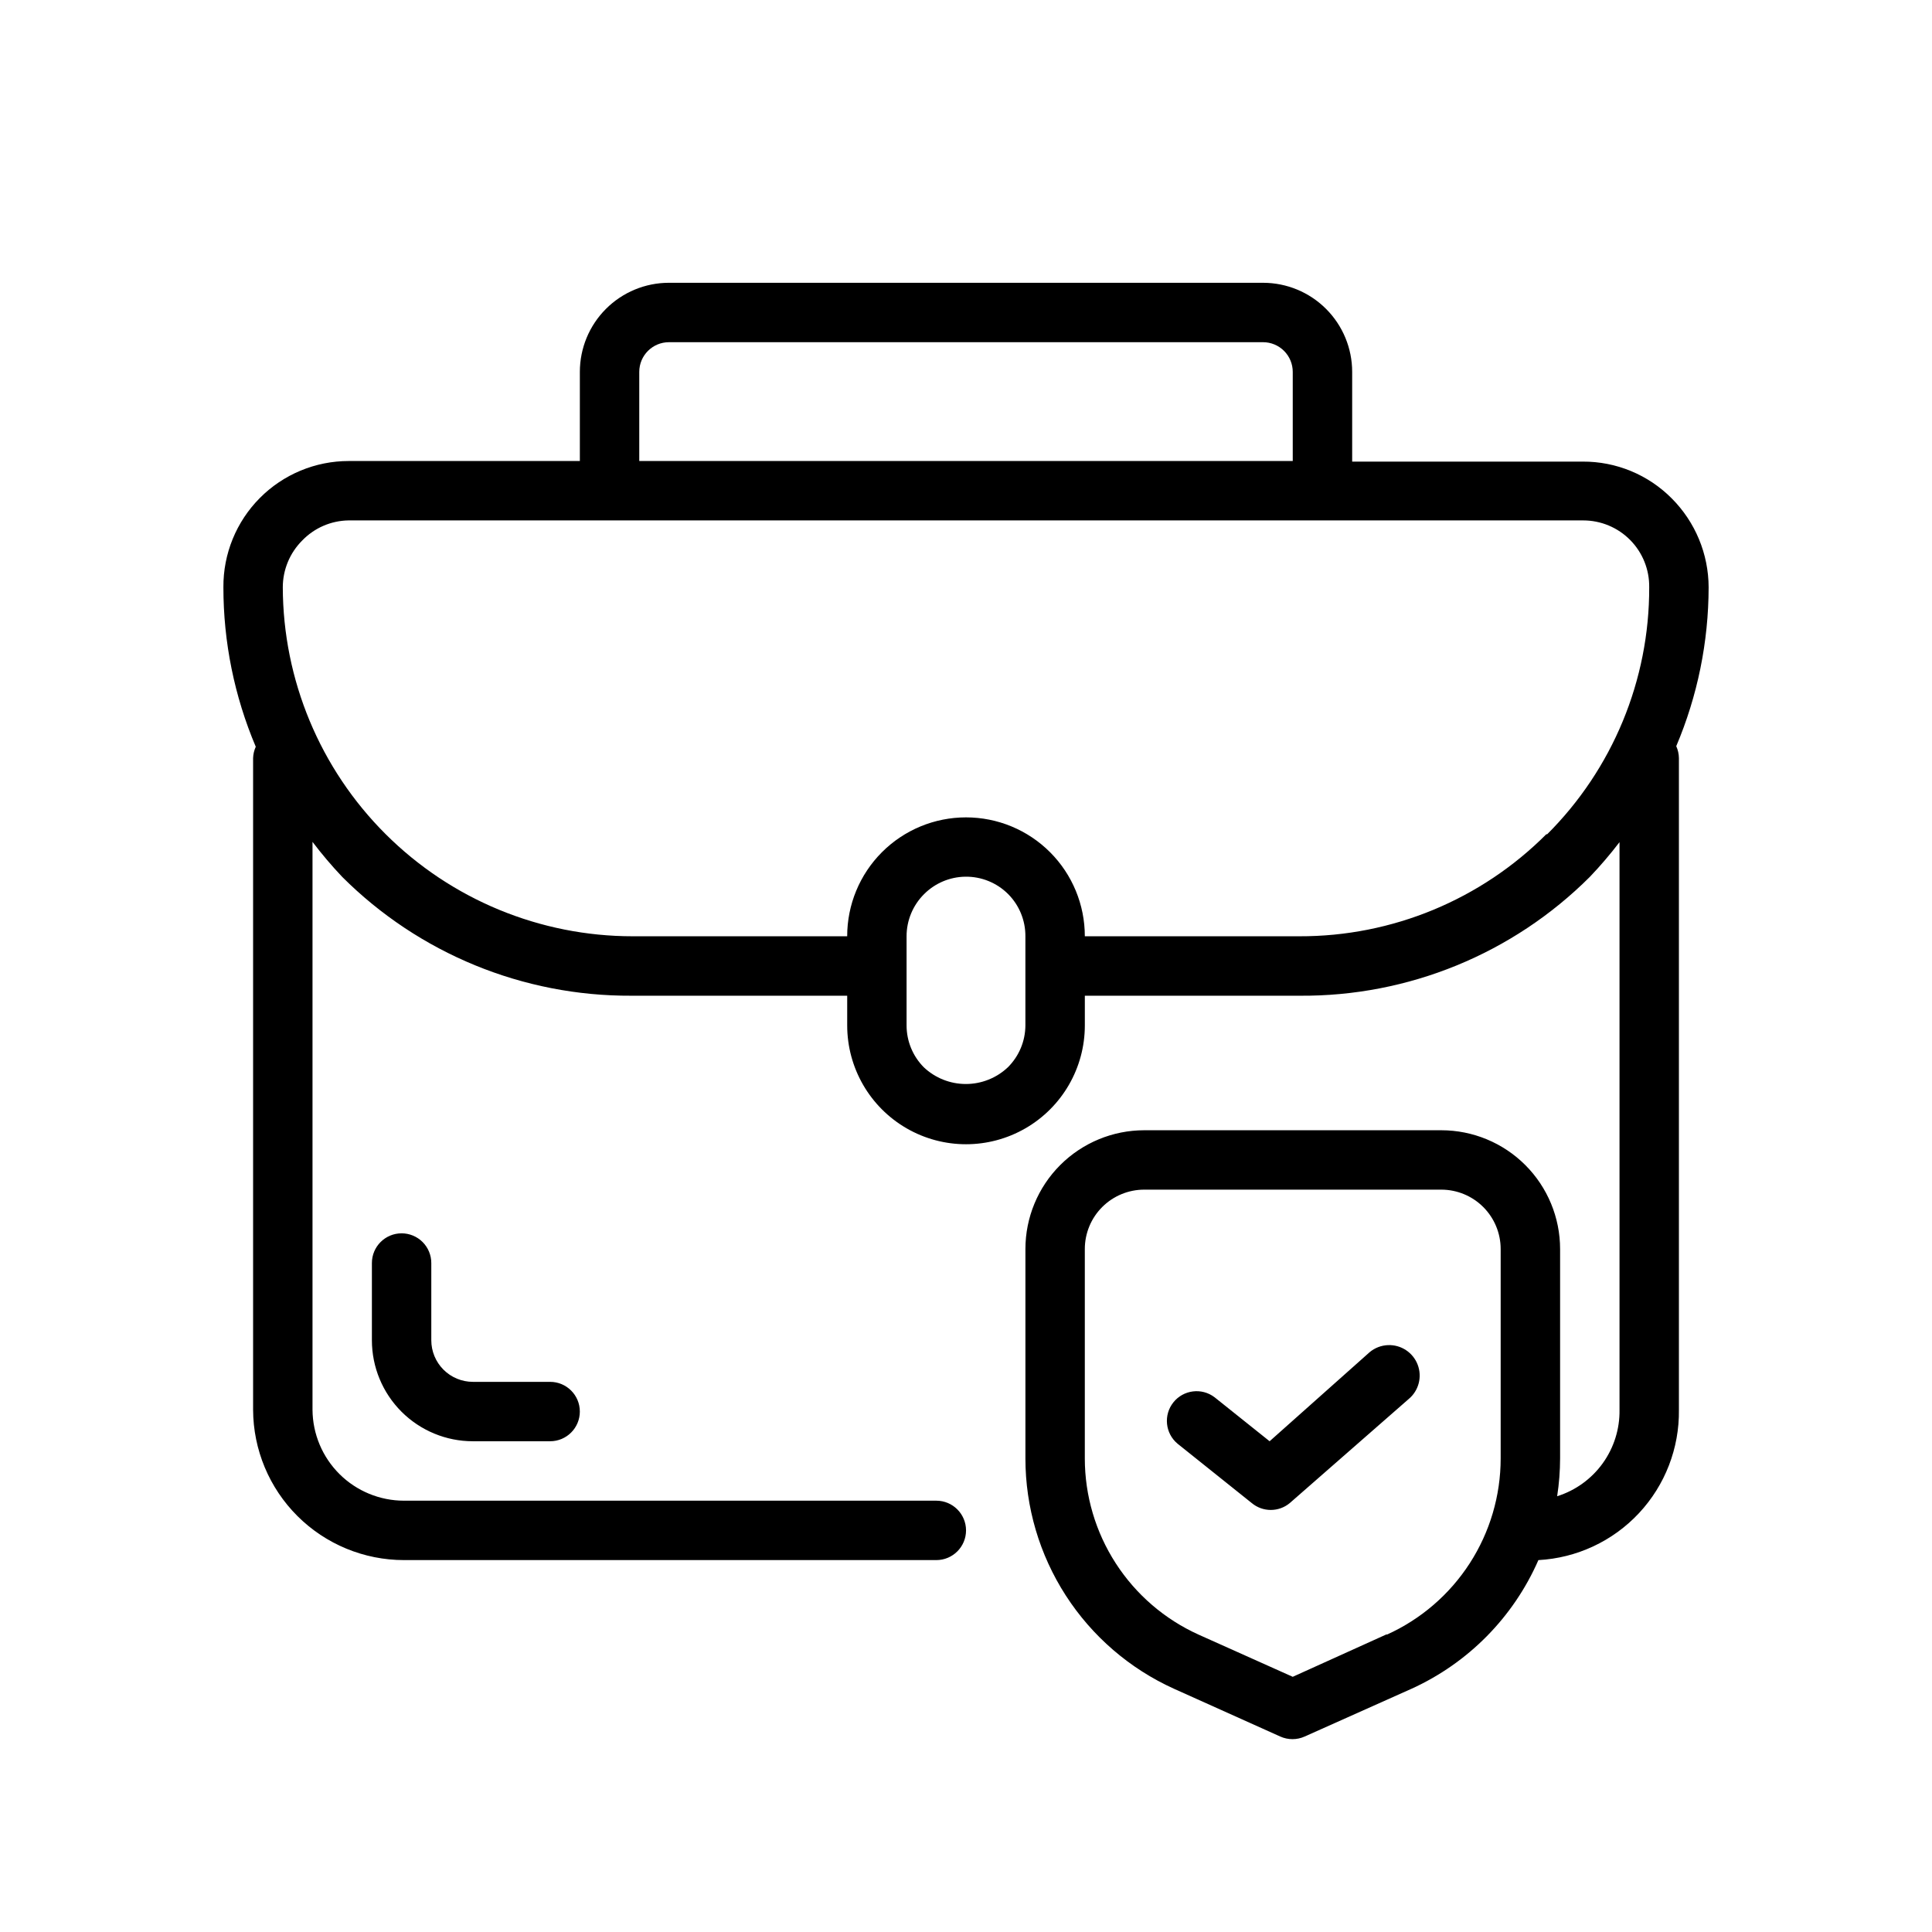
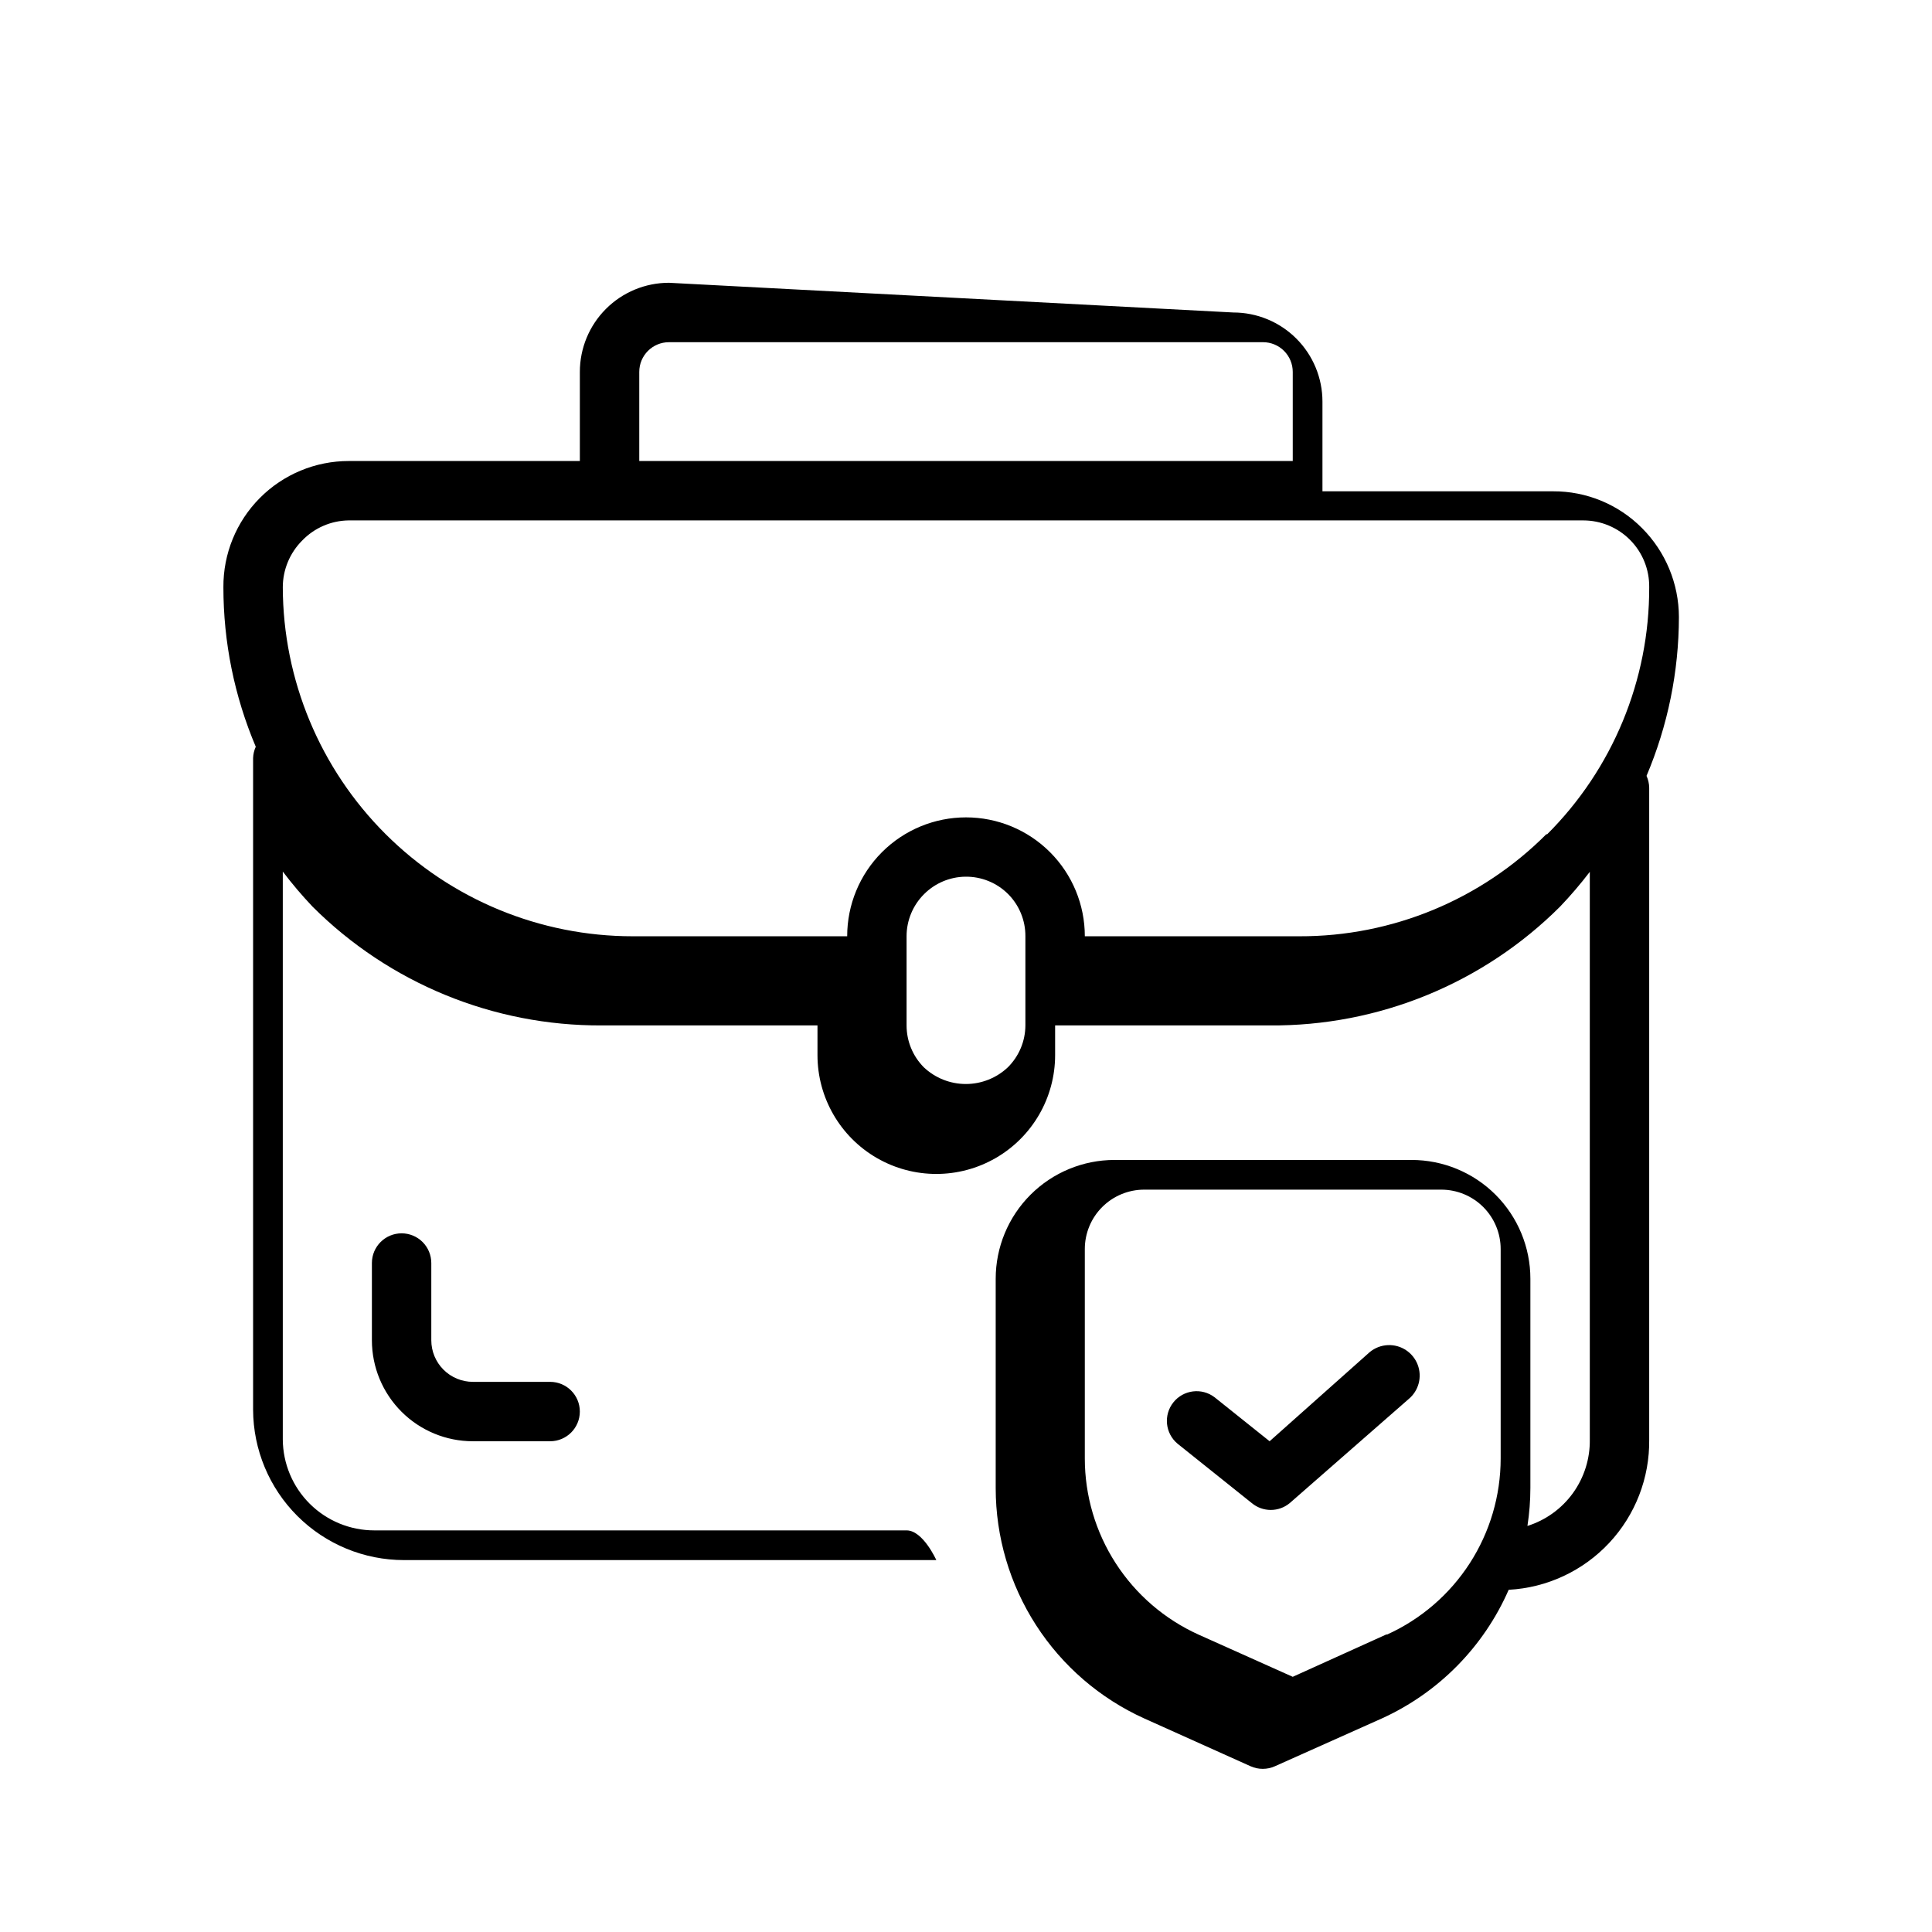
<svg xmlns="http://www.w3.org/2000/svg" fill="#000000" width="800px" height="800px" version="1.1" viewBox="144 144 512 512">
-   <path d="m321.28 218.94c-6.262 0-12.27 2.488-16.699 6.918s-6.914 10.434-6.914 16.699v23.617h-61.242c-8.852-0.004-17.34 3.527-23.574 9.809-6.238 6.281-9.711 14.793-9.648 23.645-0.008 14.523 2.91 28.898 8.578 42.266-0.43 0.945-0.672 1.965-0.707 3v172.71c0.039 10.582 4.269 20.711 11.766 28.18 7.496 7.465 17.645 11.656 28.223 11.656h141.07c4.348 0 7.875-3.523 7.875-7.871s-3.527-7.871-7.875-7.871h-141.07c-6.402 0-12.547-2.535-17.09-7.047-4.543-4.516-7.113-10.641-7.156-17.047v-150.5c2.453 3.238 5.082 6.336 7.875 9.285 20.332 20.305 47.938 31.641 76.676 31.488h57.148v7.871c0 11.25 6 21.645 15.742 27.27 9.742 5.625 21.746 5.625 31.488 0 9.742-5.625 15.746-16.02 15.746-27.27v-7.871h56.84c28.844 0.238 56.574-11.105 76.984-31.488 2.789-2.922 5.418-6 7.871-9.211v150.43c0.082 5.09-1.484 10.07-4.461 14.199-2.981 4.129-7.211 7.184-12.066 8.711 0.516-3.332 0.777-6.699 0.781-10.07v-55.43c0-8.348-3.316-16.359-9.223-22.266-5.902-5.902-13.914-9.223-22.266-9.223h-78.719c-8.352 0-16.359 3.32-22.266 9.223-5.906 5.906-9.223 13.918-9.223 22.266v55.504c0.004 12.879 3.719 25.48 10.699 36.301 6.981 10.82 16.93 19.398 28.66 24.711l28.184 12.668c2.055 0.922 4.402 0.922 6.457 0l28.336-12.668c15.023-6.832 26.992-18.969 33.609-34.09 10.152-0.547 19.695-4.996 26.637-12.422 6.941-7.426 10.742-17.25 10.602-27.414v-172.71c-0.016-1.09-0.254-2.16-0.707-3.152 5.648-13.324 8.562-27.641 8.582-42.113-0.023-8.824-3.531-17.285-9.766-23.539-6.238-6.293-14.75-9.812-23.617-9.762h-61.082v-23.77c0-6.266-2.488-12.27-6.918-16.699-4.43-4.43-10.438-6.918-16.699-6.918zm0 15.746h157.44c2.086 0 4.09 0.828 5.566 2.305 1.477 1.477 2.305 3.477 2.305 5.566v23.617h-173.18v-23.617c0-4.348 3.523-7.871 7.871-7.871zm-84.914 47.23h0.059 327.15c4.676 0 9.16 1.871 12.445 5.199 3.285 3.328 5.098 7.836 5.035 12.512 0.074 24.609-9.703 48.223-27.152 65.574v-0.23c-17.352 17.449-40.965 27.227-65.574 27.152h-56.84c0.004-8.352-3.309-16.367-9.211-22.277-5.906-5.914-13.922-9.234-22.277-9.234-8.359 0-16.375 3.32-22.281 9.234-5.902 5.91-9.215 13.926-9.207 22.277h-56.844c-24.551 0-48.102-9.738-65.484-27.078-17.383-17.34-27.18-40.863-27.242-65.418 0.008-4.633 1.848-9.078 5.121-12.359 3.219-3.356 7.648-5.285 12.301-5.352zm163.46 94.418c4.25-0.059 8.344 1.605 11.348 4.613 2.949 2.969 4.59 6.992 4.566 11.176v23.617c-0.016 4.168-1.688 8.16-4.644 11.102-3.008 2.844-6.996 4.43-11.137 4.43-4.144 0-8.129-1.586-11.141-4.43-2.93-2.953-4.57-6.941-4.566-11.102v-23.617c-0.004-4.195 1.668-8.219 4.644-11.176 2.902-2.906 6.824-4.559 10.93-4.613zm47.402 82.934h78.719c4.176 0 8.184 1.66 11.133 4.609 2.953 2.953 4.613 6.957 4.613 11.133v55.504c-0.004 9.859-2.852 19.504-8.199 27.781-5.348 8.281-12.969 14.84-21.953 18.898l-0.074-0.078-24.879 11.258-24.953-11.18c-8.98-4.059-16.602-10.617-21.949-18.898-5.348-8.277-8.195-17.922-8.199-27.781v-55.504c0-4.176 1.656-8.18 4.609-11.133 2.953-2.949 6.957-4.609 11.133-4.609zm-196.8 11.578c-4.348 0-7.871 3.523-7.871 7.871v20.465c0 7.098 2.82 13.906 7.84 18.93 5.019 5.019 11.828 7.84 18.926 7.836h20.465c4.348 0 7.875-3.523 7.875-7.871s-3.527-7.871-7.875-7.871h-20.465c-2.922 0-5.727-1.16-7.793-3.227-2.07-2.07-3.231-4.875-3.231-7.797v-20.465c0-2.086-0.828-4.09-2.305-5.566-1.477-1.477-3.477-2.305-5.566-2.305zm261.38 29.625c-1.77 0.074-3.465 0.73-4.828 1.863l-26.52 23.613-14.578-11.652c-3.398-2.594-8.246-2-10.918 1.336-2.672 3.336-2.195 8.199 1.078 10.949l19.68 15.742c2.922 2.438 7.168 2.438 10.09 0l31.484-27.551c2.676-2.211 3.641-5.883 2.398-9.121-1.242-3.242-4.418-5.324-7.887-5.18z" />
+   <path d="m321.28 218.94c-6.262 0-12.27 2.488-16.699 6.918s-6.914 10.434-6.914 16.699v23.617h-61.242c-8.852-0.004-17.34 3.527-23.574 9.809-6.238 6.281-9.711 14.793-9.648 23.645-0.008 14.523 2.91 28.898 8.578 42.266-0.43 0.945-0.672 1.965-0.707 3v172.71c0.039 10.582 4.269 20.711 11.766 28.18 7.496 7.465 17.645 11.656 28.223 11.656h141.07s-3.527-7.871-7.875-7.871h-141.07c-6.402 0-12.547-2.535-17.09-7.047-4.543-4.516-7.113-10.641-7.156-17.047v-150.5c2.453 3.238 5.082 6.336 7.875 9.285 20.332 20.305 47.938 31.641 76.676 31.488h57.148v7.871c0 11.25 6 21.645 15.742 27.27 9.742 5.625 21.746 5.625 31.488 0 9.742-5.625 15.746-16.02 15.746-27.27v-7.871h56.84c28.844 0.238 56.574-11.105 76.984-31.488 2.789-2.922 5.418-6 7.871-9.211v150.43c0.082 5.09-1.484 10.07-4.461 14.199-2.981 4.129-7.211 7.184-12.066 8.711 0.516-3.332 0.777-6.699 0.781-10.07v-55.43c0-8.348-3.316-16.359-9.223-22.266-5.902-5.902-13.914-9.223-22.266-9.223h-78.719c-8.352 0-16.359 3.32-22.266 9.223-5.906 5.906-9.223 13.918-9.223 22.266v55.504c0.004 12.879 3.719 25.48 10.699 36.301 6.981 10.82 16.93 19.398 28.66 24.711l28.184 12.668c2.055 0.922 4.402 0.922 6.457 0l28.336-12.668c15.023-6.832 26.992-18.969 33.609-34.09 10.152-0.547 19.695-4.996 26.637-12.422 6.941-7.426 10.742-17.25 10.602-27.414v-172.71c-0.016-1.09-0.254-2.16-0.707-3.152 5.648-13.324 8.562-27.641 8.582-42.113-0.023-8.824-3.531-17.285-9.766-23.539-6.238-6.293-14.75-9.812-23.617-9.762h-61.082v-23.77c0-6.266-2.488-12.27-6.918-16.699-4.43-4.43-10.438-6.918-16.699-6.918zm0 15.746h157.44c2.086 0 4.09 0.828 5.566 2.305 1.477 1.477 2.305 3.477 2.305 5.566v23.617h-173.18v-23.617c0-4.348 3.523-7.871 7.871-7.871zm-84.914 47.23h0.059 327.15c4.676 0 9.16 1.871 12.445 5.199 3.285 3.328 5.098 7.836 5.035 12.512 0.074 24.609-9.703 48.223-27.152 65.574v-0.23c-17.352 17.449-40.965 27.227-65.574 27.152h-56.84c0.004-8.352-3.309-16.367-9.211-22.277-5.906-5.914-13.922-9.234-22.277-9.234-8.359 0-16.375 3.32-22.281 9.234-5.902 5.91-9.215 13.926-9.207 22.277h-56.844c-24.551 0-48.102-9.738-65.484-27.078-17.383-17.34-27.18-40.863-27.242-65.418 0.008-4.633 1.848-9.078 5.121-12.359 3.219-3.356 7.648-5.285 12.301-5.352zm163.46 94.418c4.25-0.059 8.344 1.605 11.348 4.613 2.949 2.969 4.59 6.992 4.566 11.176v23.617c-0.016 4.168-1.688 8.16-4.644 11.102-3.008 2.844-6.996 4.43-11.137 4.43-4.144 0-8.129-1.586-11.141-4.43-2.93-2.953-4.57-6.941-4.566-11.102v-23.617c-0.004-4.195 1.668-8.219 4.644-11.176 2.902-2.906 6.824-4.559 10.93-4.613zm47.402 82.934h78.719c4.176 0 8.184 1.66 11.133 4.609 2.953 2.953 4.613 6.957 4.613 11.133v55.504c-0.004 9.859-2.852 19.504-8.199 27.781-5.348 8.281-12.969 14.84-21.953 18.898l-0.074-0.078-24.879 11.258-24.953-11.18c-8.98-4.059-16.602-10.617-21.949-18.898-5.348-8.277-8.195-17.922-8.199-27.781v-55.504c0-4.176 1.656-8.18 4.609-11.133 2.953-2.949 6.957-4.609 11.133-4.609zm-196.8 11.578c-4.348 0-7.871 3.523-7.871 7.871v20.465c0 7.098 2.82 13.906 7.84 18.93 5.019 5.019 11.828 7.84 18.926 7.836h20.465c4.348 0 7.875-3.523 7.875-7.871s-3.527-7.871-7.875-7.871h-20.465c-2.922 0-5.727-1.16-7.793-3.227-2.07-2.07-3.231-4.875-3.231-7.797v-20.465c0-2.086-0.828-4.09-2.305-5.566-1.477-1.477-3.477-2.305-5.566-2.305zm261.38 29.625c-1.77 0.074-3.465 0.73-4.828 1.863l-26.52 23.613-14.578-11.652c-3.398-2.594-8.246-2-10.918 1.336-2.672 3.336-2.195 8.199 1.078 10.949l19.68 15.742c2.922 2.438 7.168 2.438 10.09 0l31.484-27.551c2.676-2.211 3.641-5.883 2.398-9.121-1.242-3.242-4.418-5.324-7.887-5.18z" />
</svg>